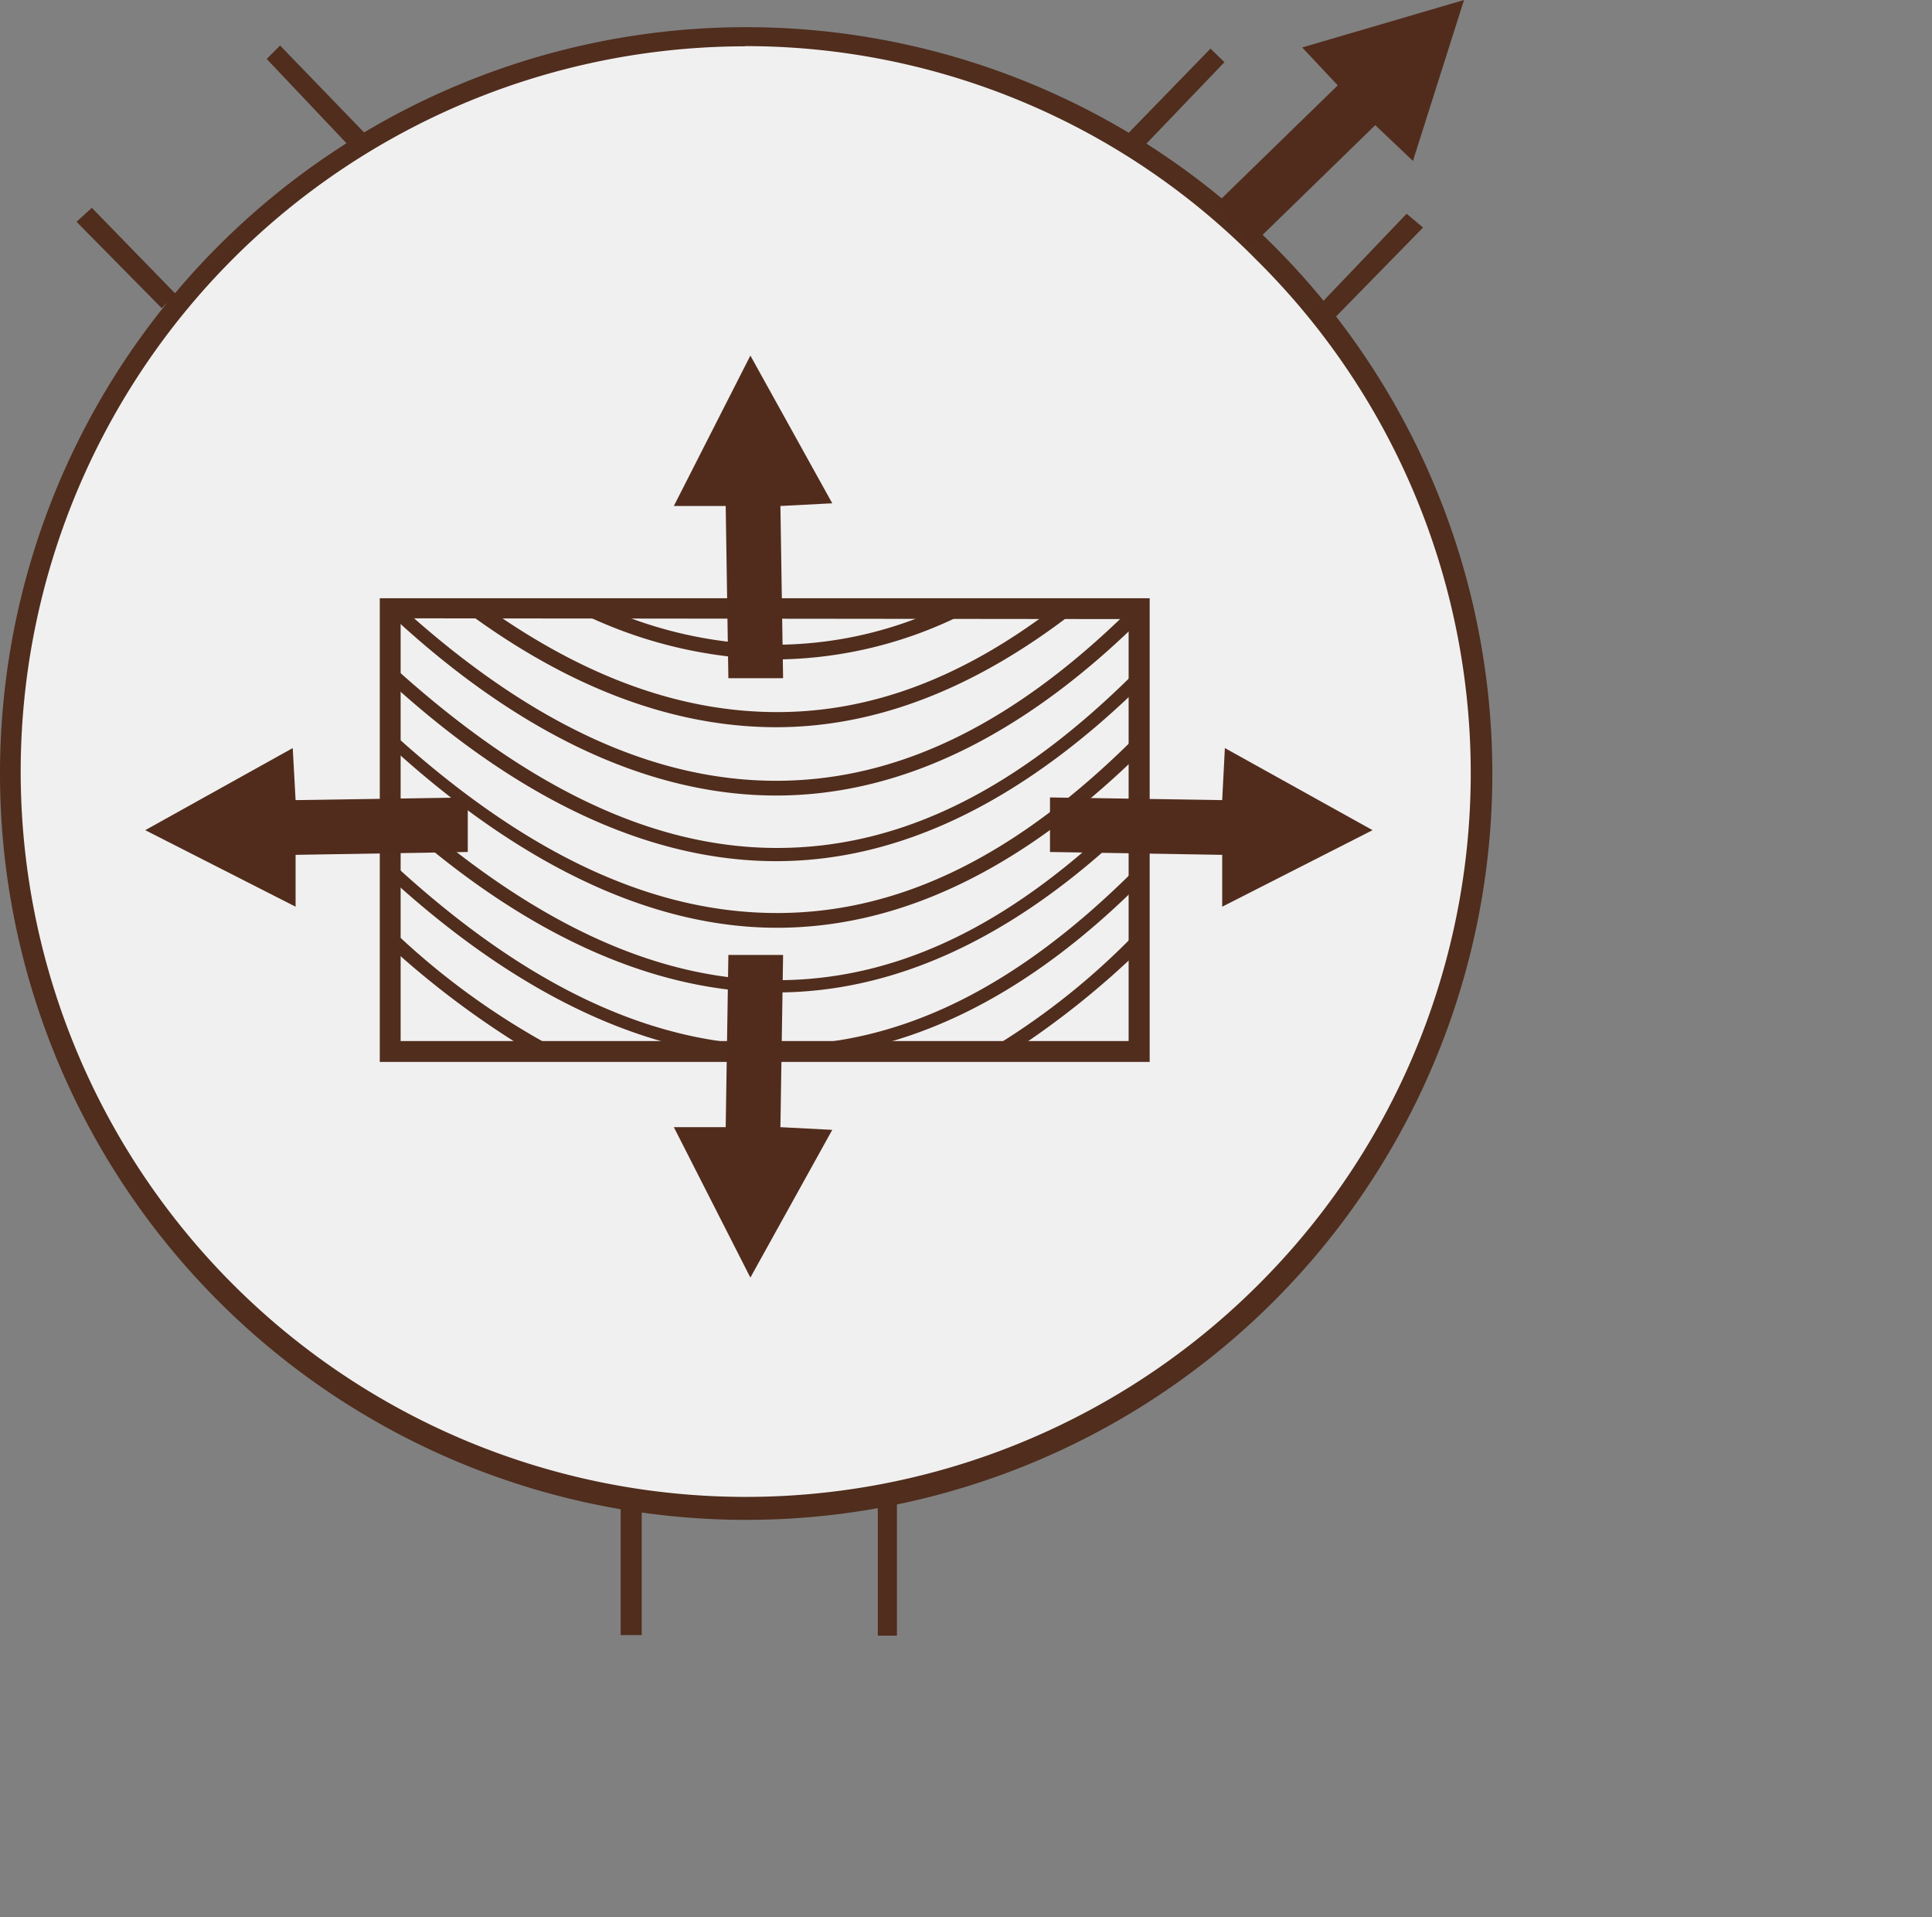
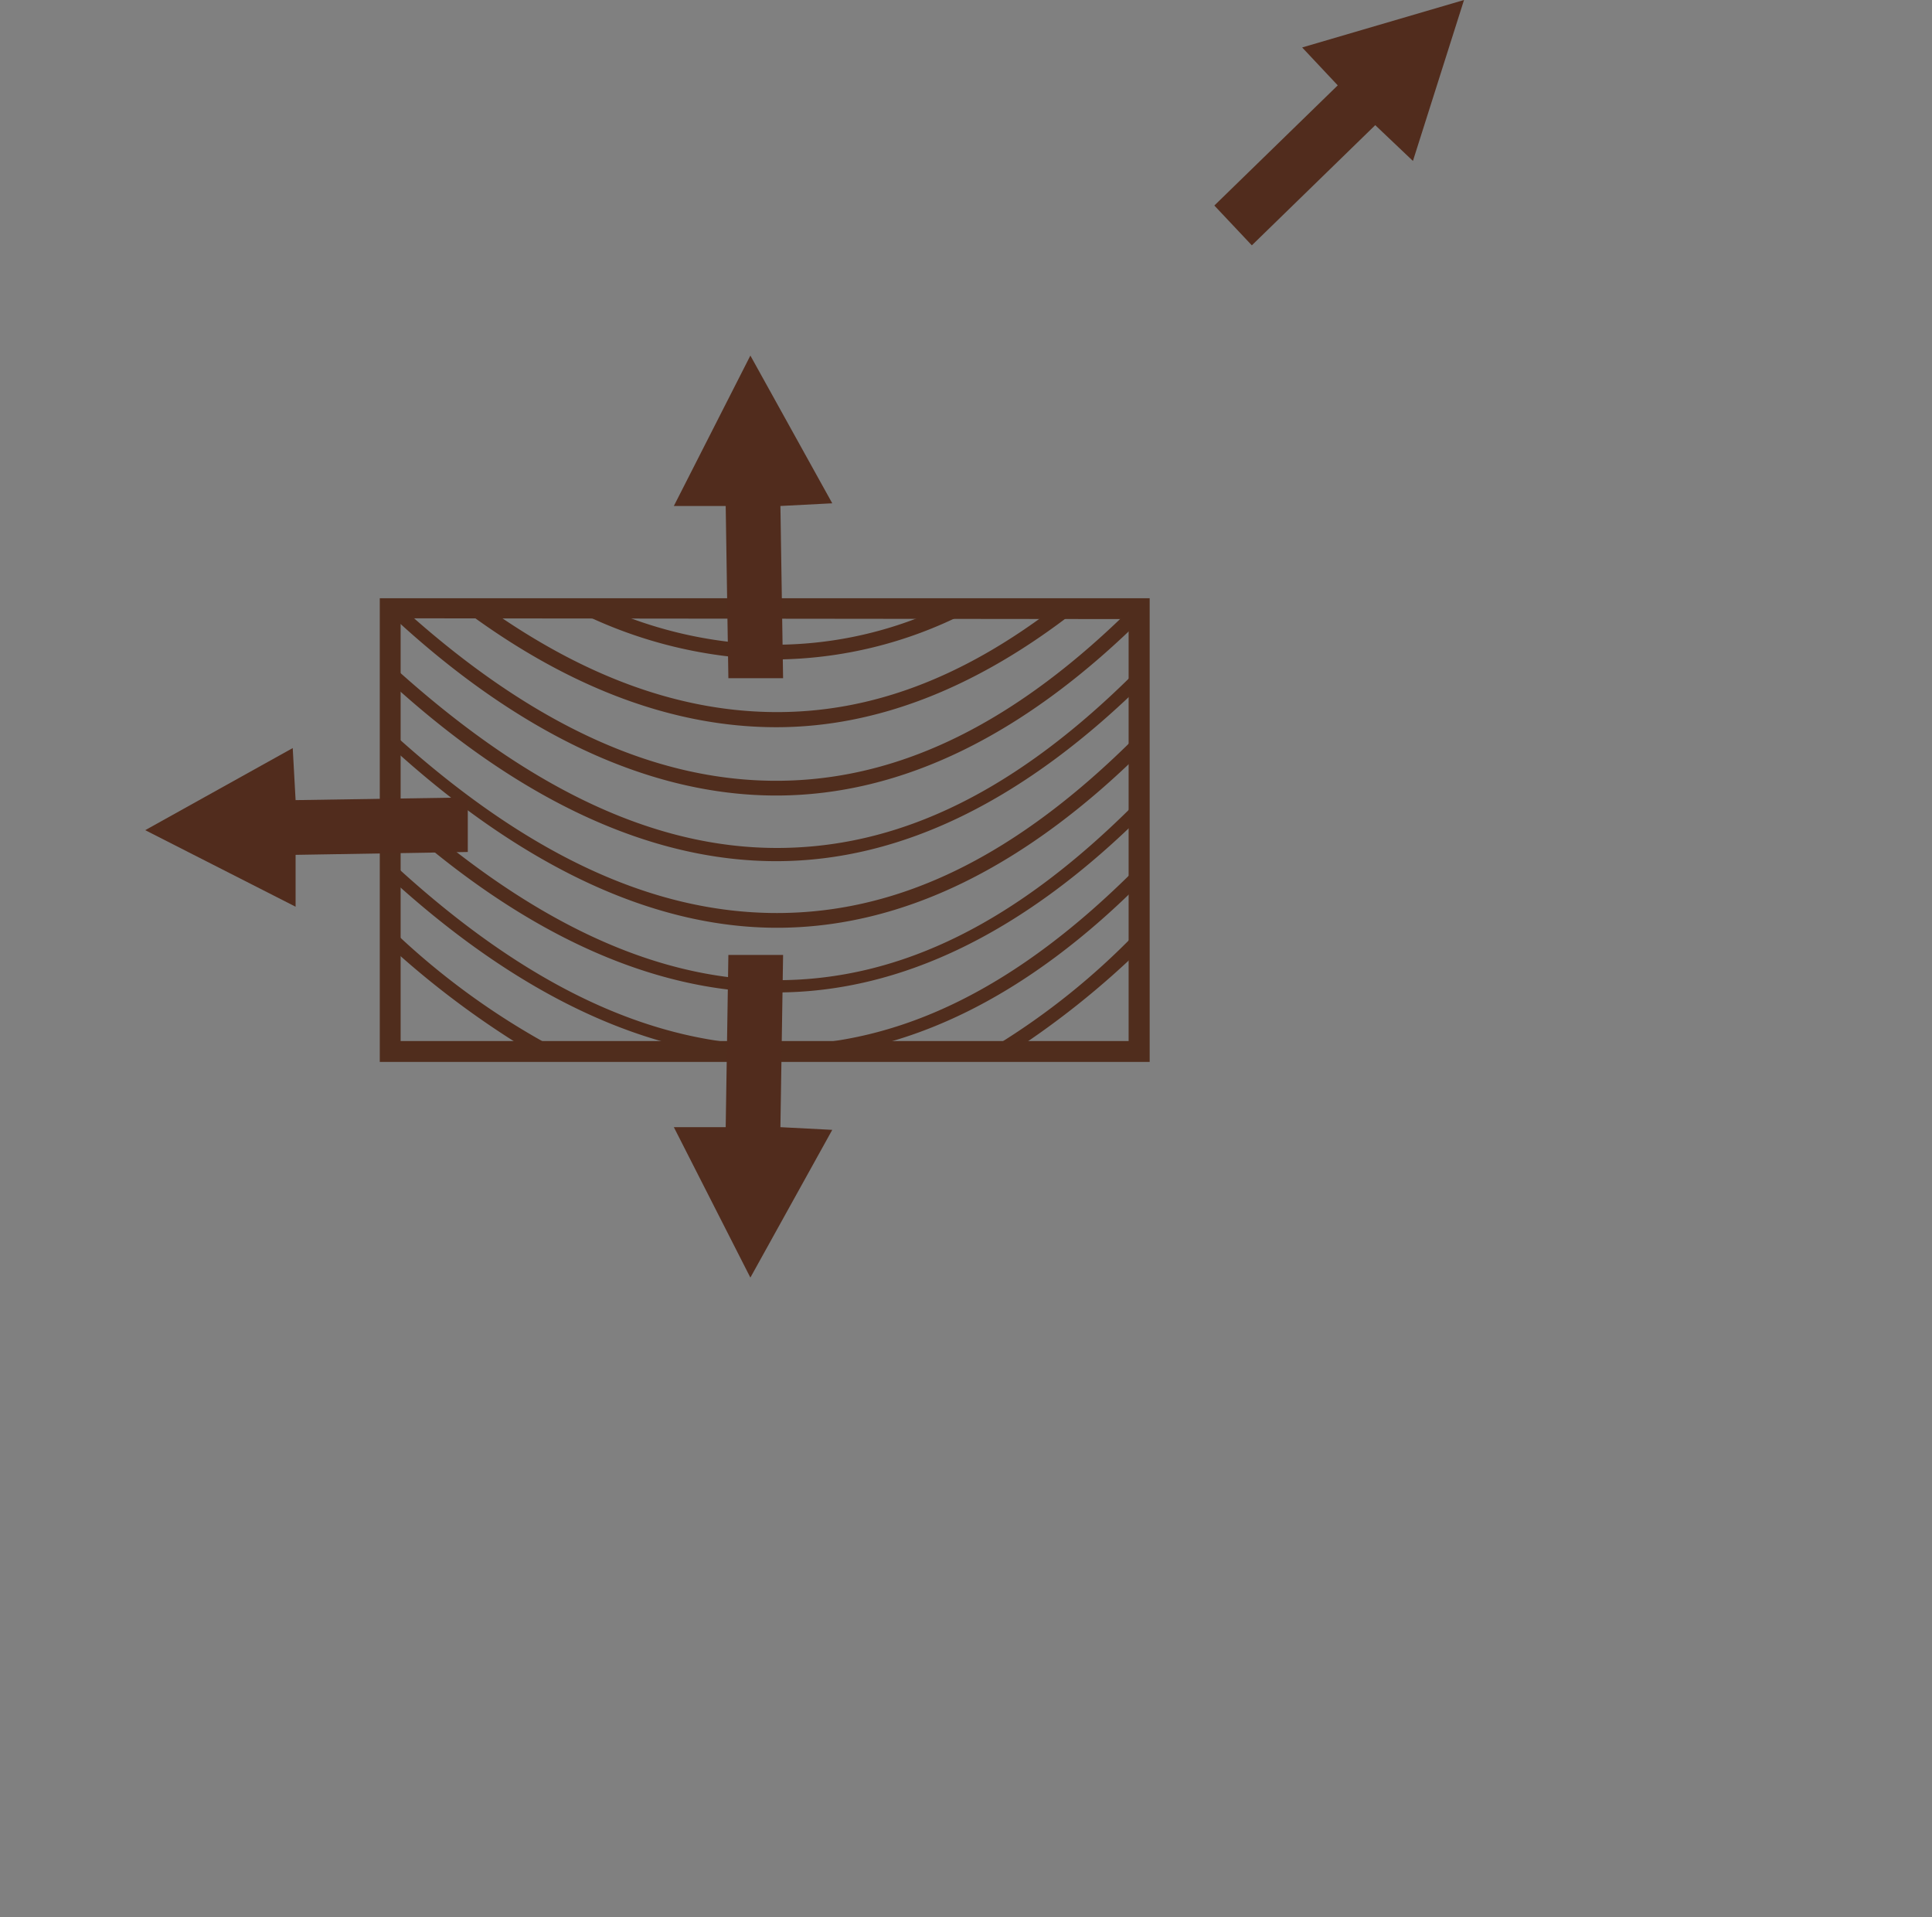
<svg xmlns="http://www.w3.org/2000/svg" id="Layer_5" data-name="Layer 5" width="100.98" height="100.19" viewBox="0 0 100.98 100.19">
  <rect x="0" y="0" width="100.98" height="100.19" fill="#808080" stroke="none" />
  <defs>
    <style>
      .cls-1 {
        fill: #f1f0f0;
      }

      .cls-2 {
        fill: #502d1d;
      }

      .cls-3 {
        fill: #512c1d;
      }
    </style>
  </defs>
-   <circle class="cls-1" cx="38.77" cy="40.25" r="38.3" />
  <polygon class="cls-2" points="20.39 31.81 20.39 31.26 60.09 31.26 60.09 55.49 19.85 55.49 19.85 31.26 20.39 31.26 20.39 31.81 20.94 31.81 20.94 54.4 58.99 54.4 58.99 32.35 21.08 32.31 20.39 31.81 20.94 31.81 20.39 31.81" />
  <path class="cls-2" d="M52.08,54.62a37.23,37.23,0,0,0,7.24-5.81l.55.54a44.38,44.38,0,0,1-7.46,5.93ZM20.61,48.7a38.67,38.67,0,0,0,8.12,5.92l-.44.66a46.6,46.6,0,0,1-8.11-6Zm0-3.51c6.91,6.36,13.49,9.43,20,9.43s12.61-3.07,18.75-9.22l.55.44c-6.25,6.36-12.72,9.44-19.3,9.44s-13.49-3.19-20.39-9.55Zm0-3.4c6.91,6.25,13.49,9.43,20,9.43S53.18,48.15,59.32,42l.55.43c-6.25,6.25-12.72,9.43-19.3,9.43S27.08,48.7,20.18,42.34Zm0-3.4c6.91,6.25,13.49,9.32,20,9.32s12.61-3.07,18.75-9.21l.55.54c-6.25,6.25-12.72,9.44-19.3,9.44s-13.49-3.29-20.39-9.65Zm0-3.51c6.91,6.25,13.49,9.43,20,9.43s12.61-3.07,18.75-9.21l.55.44C53.62,41.79,47.15,45,40.57,45s-13.49-3.18-20.39-9.54Zm.11-3.4c6.8,6.25,13.38,9.32,19.85,9.32s12.61-3.07,18.75-9.21l.55.55c-6.25,6.25-12.72,9.43-19.3,9.43S27.08,38.39,20.28,32Zm4.9.39c5.08,3.57,10.05,5.34,15,5.34s9.67-1.8,14.42-5.4l.21-.16h1.31l-.33.26C51.09,35.92,45.86,38,40.57,38s-10.73-2-16.15-6l-.33-.26,1.06-.12c.19,0,.32.22.47.33m6.23-.09a22.34,22.34,0,0,0,8.72,1.83,20.76,20.76,0,0,0,7.78-1.55,2.48,2.48,0,0,1,.65-.27l2.1-.16c.24,0-.43.22-.65.33a22.17,22.17,0,0,1-9.88,2.42,23.79,23.79,0,0,1-10.4-2.52l-.34-.17,1.41-.17c.22,0,.41.17.61.26" />
  <polygon class="cls-3" points="39.22 66.76 43.5 59.04 40.79 58.9 40.93 49.9 38.07 49.9 37.93 58.9 35.22 58.9 39.22 66.76" />
  <polygon class="cls-3" points="39.22 18.58 43.5 26.3 40.79 26.44 40.93 35.44 38.07 35.44 37.93 26.44 35.22 26.44 39.22 18.58" />
-   <polygon class="cls-3" points="71.74 43.38 64.02 39.09 63.88 41.81 54.88 41.67 54.88 44.52 63.88 44.67 63.88 47.38 71.74 43.38" />
  <polygon class="cls-3" points="7.59 43.38 15.3 39.09 15.45 41.81 24.45 41.67 24.45 44.52 15.45 44.67 15.45 47.38 7.59 43.38" />
-   <path class="cls-2" d="M38.93,2V1.42A39,39,0,1,1,0,40.49v-.14A39,39,0,0,1,38.93,1.42v1A37.9,37.9,0,1,0,65.81,67.09a37.72,37.72,0,0,0-.13-53.5A37.51,37.51,0,0,0,38.93,2.41Zm-24.29.38,4.65,4.81-.91.58L13.94,3.08ZM4.8,10.86l4.39,4.51-.74.73L4,11.59ZM64,3.25,59.33,8.12l-.92-.58,4.86-5Zm10.38,8.64L69.8,16.57,69,15.9l4.52-4.73ZM33.54,78.7v6.74h-1.1V78.62Zm13.34-.23v7h-1v-6.9Z" />
  <polygon class="cls-3" points="76.52 0 73.85 8.41 71.88 6.54 65.43 12.82 63.47 10.74 69.92 4.46 68.06 2.48 76.52 0" />
</svg>